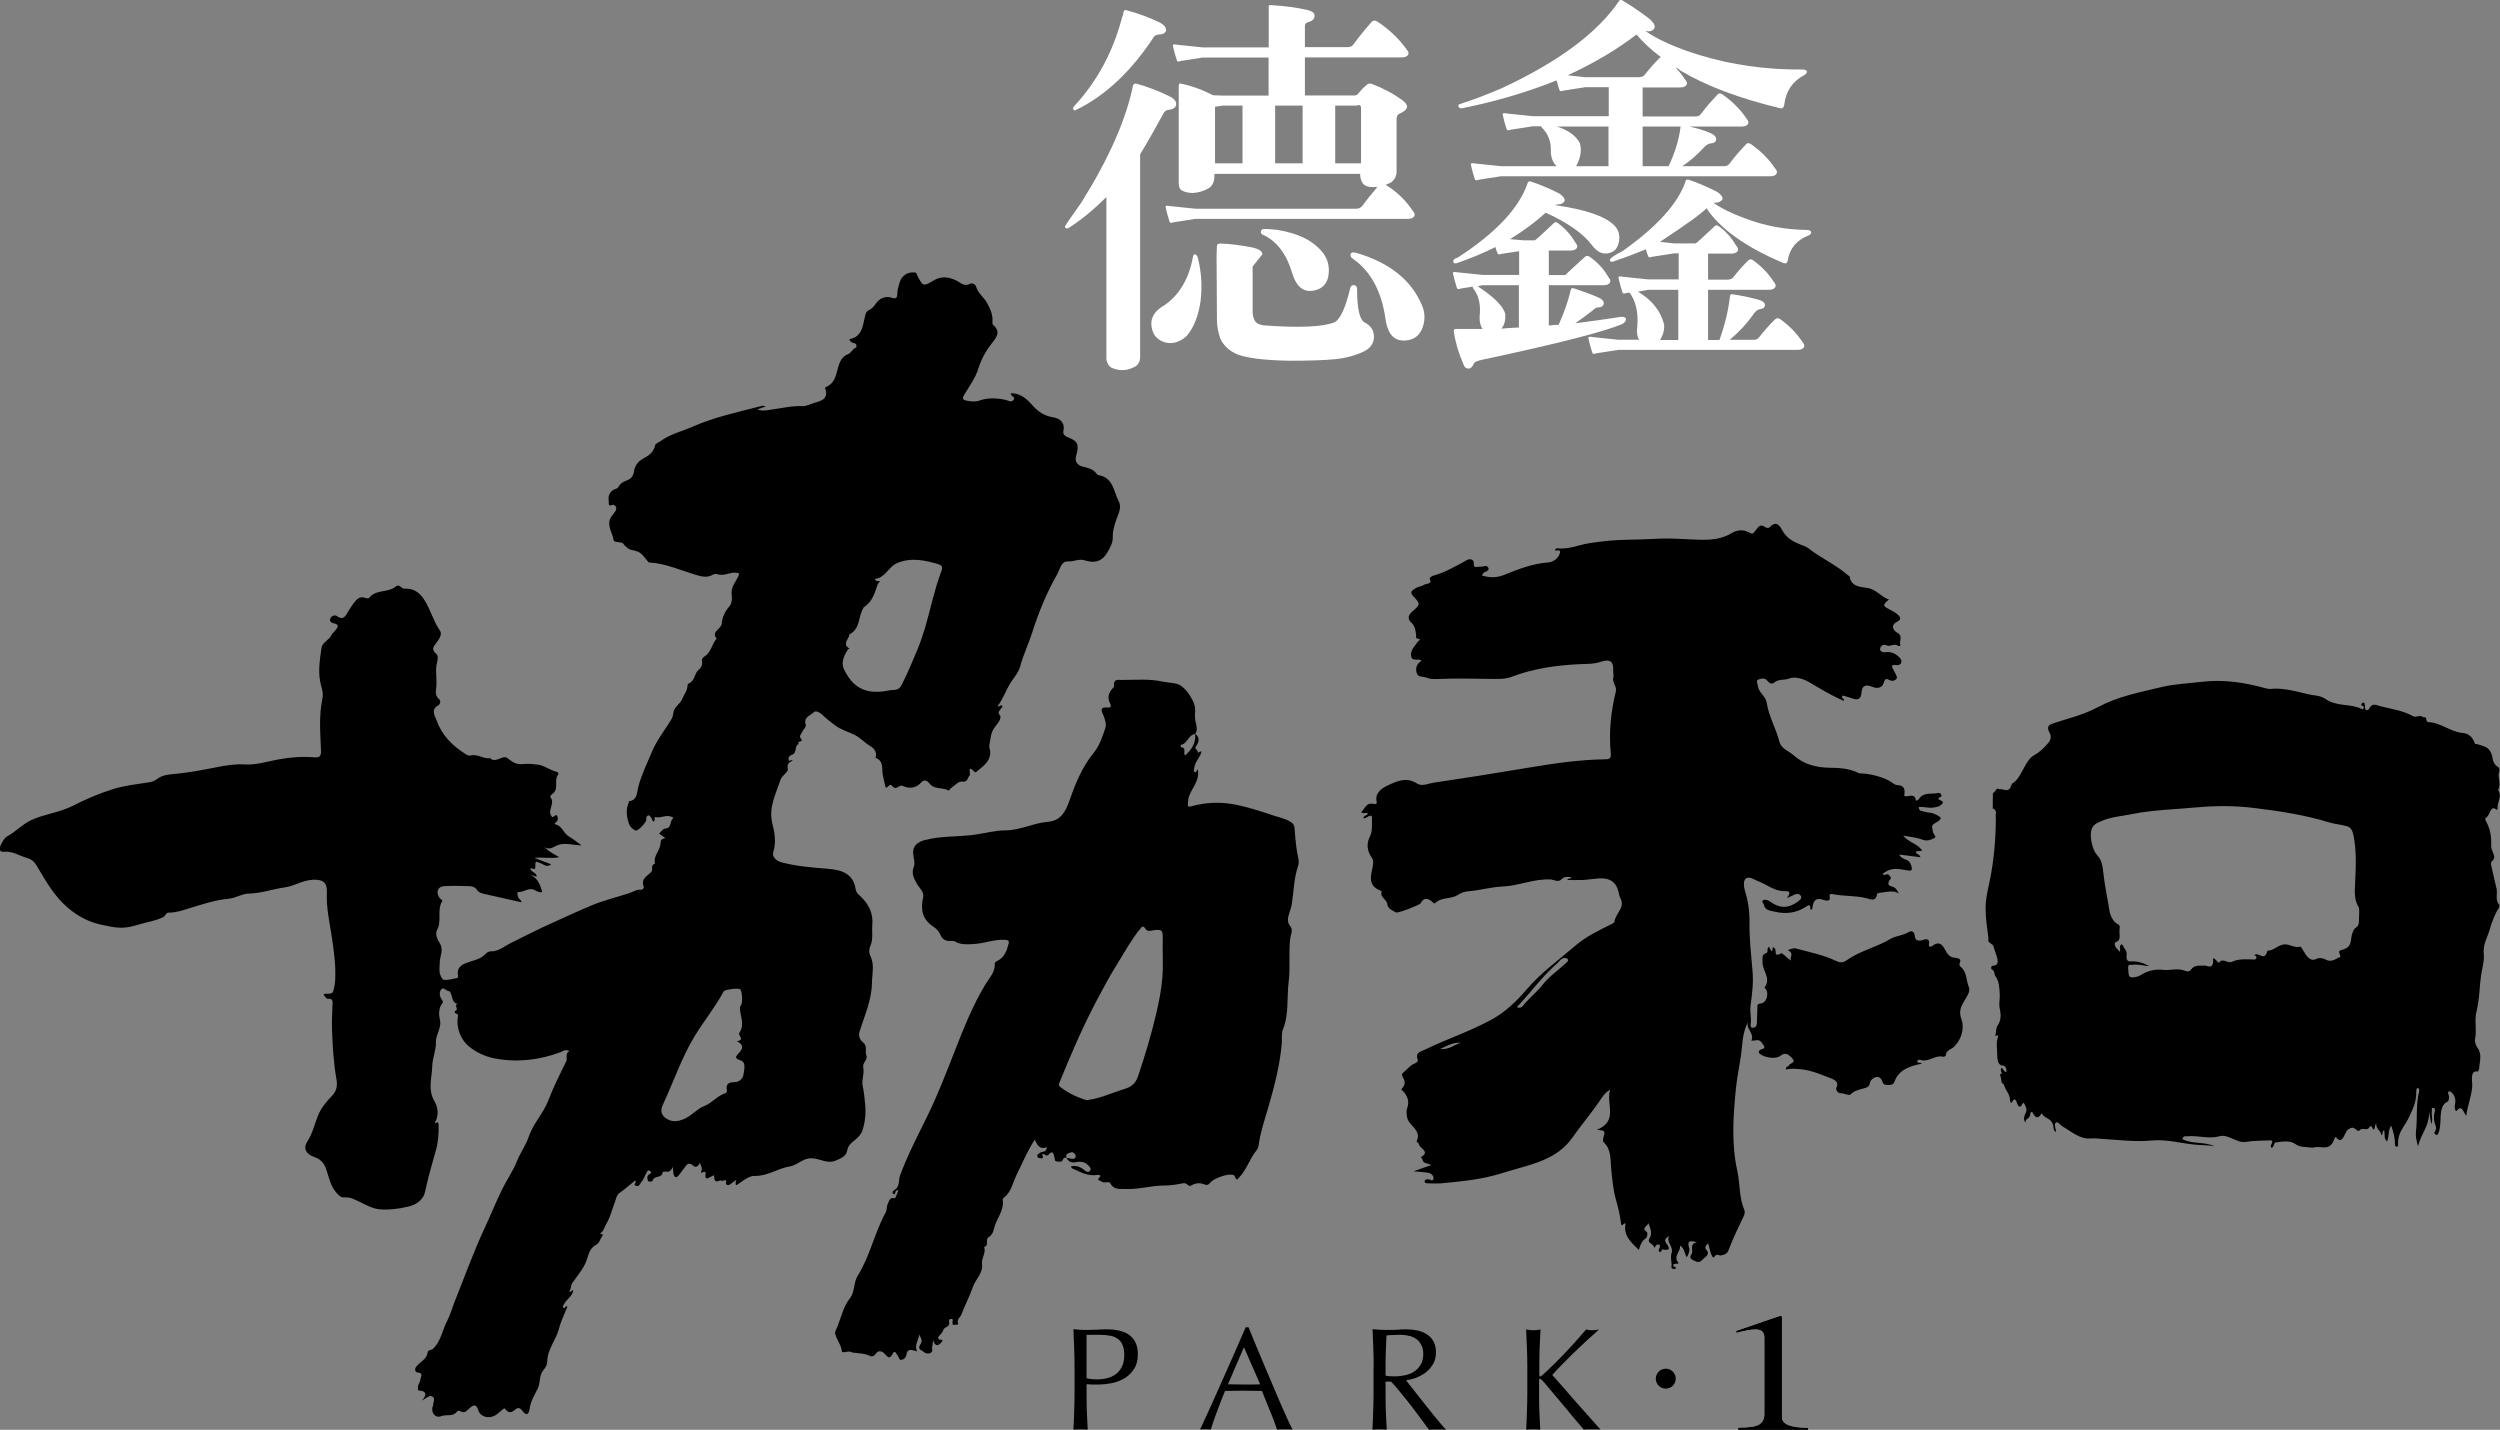
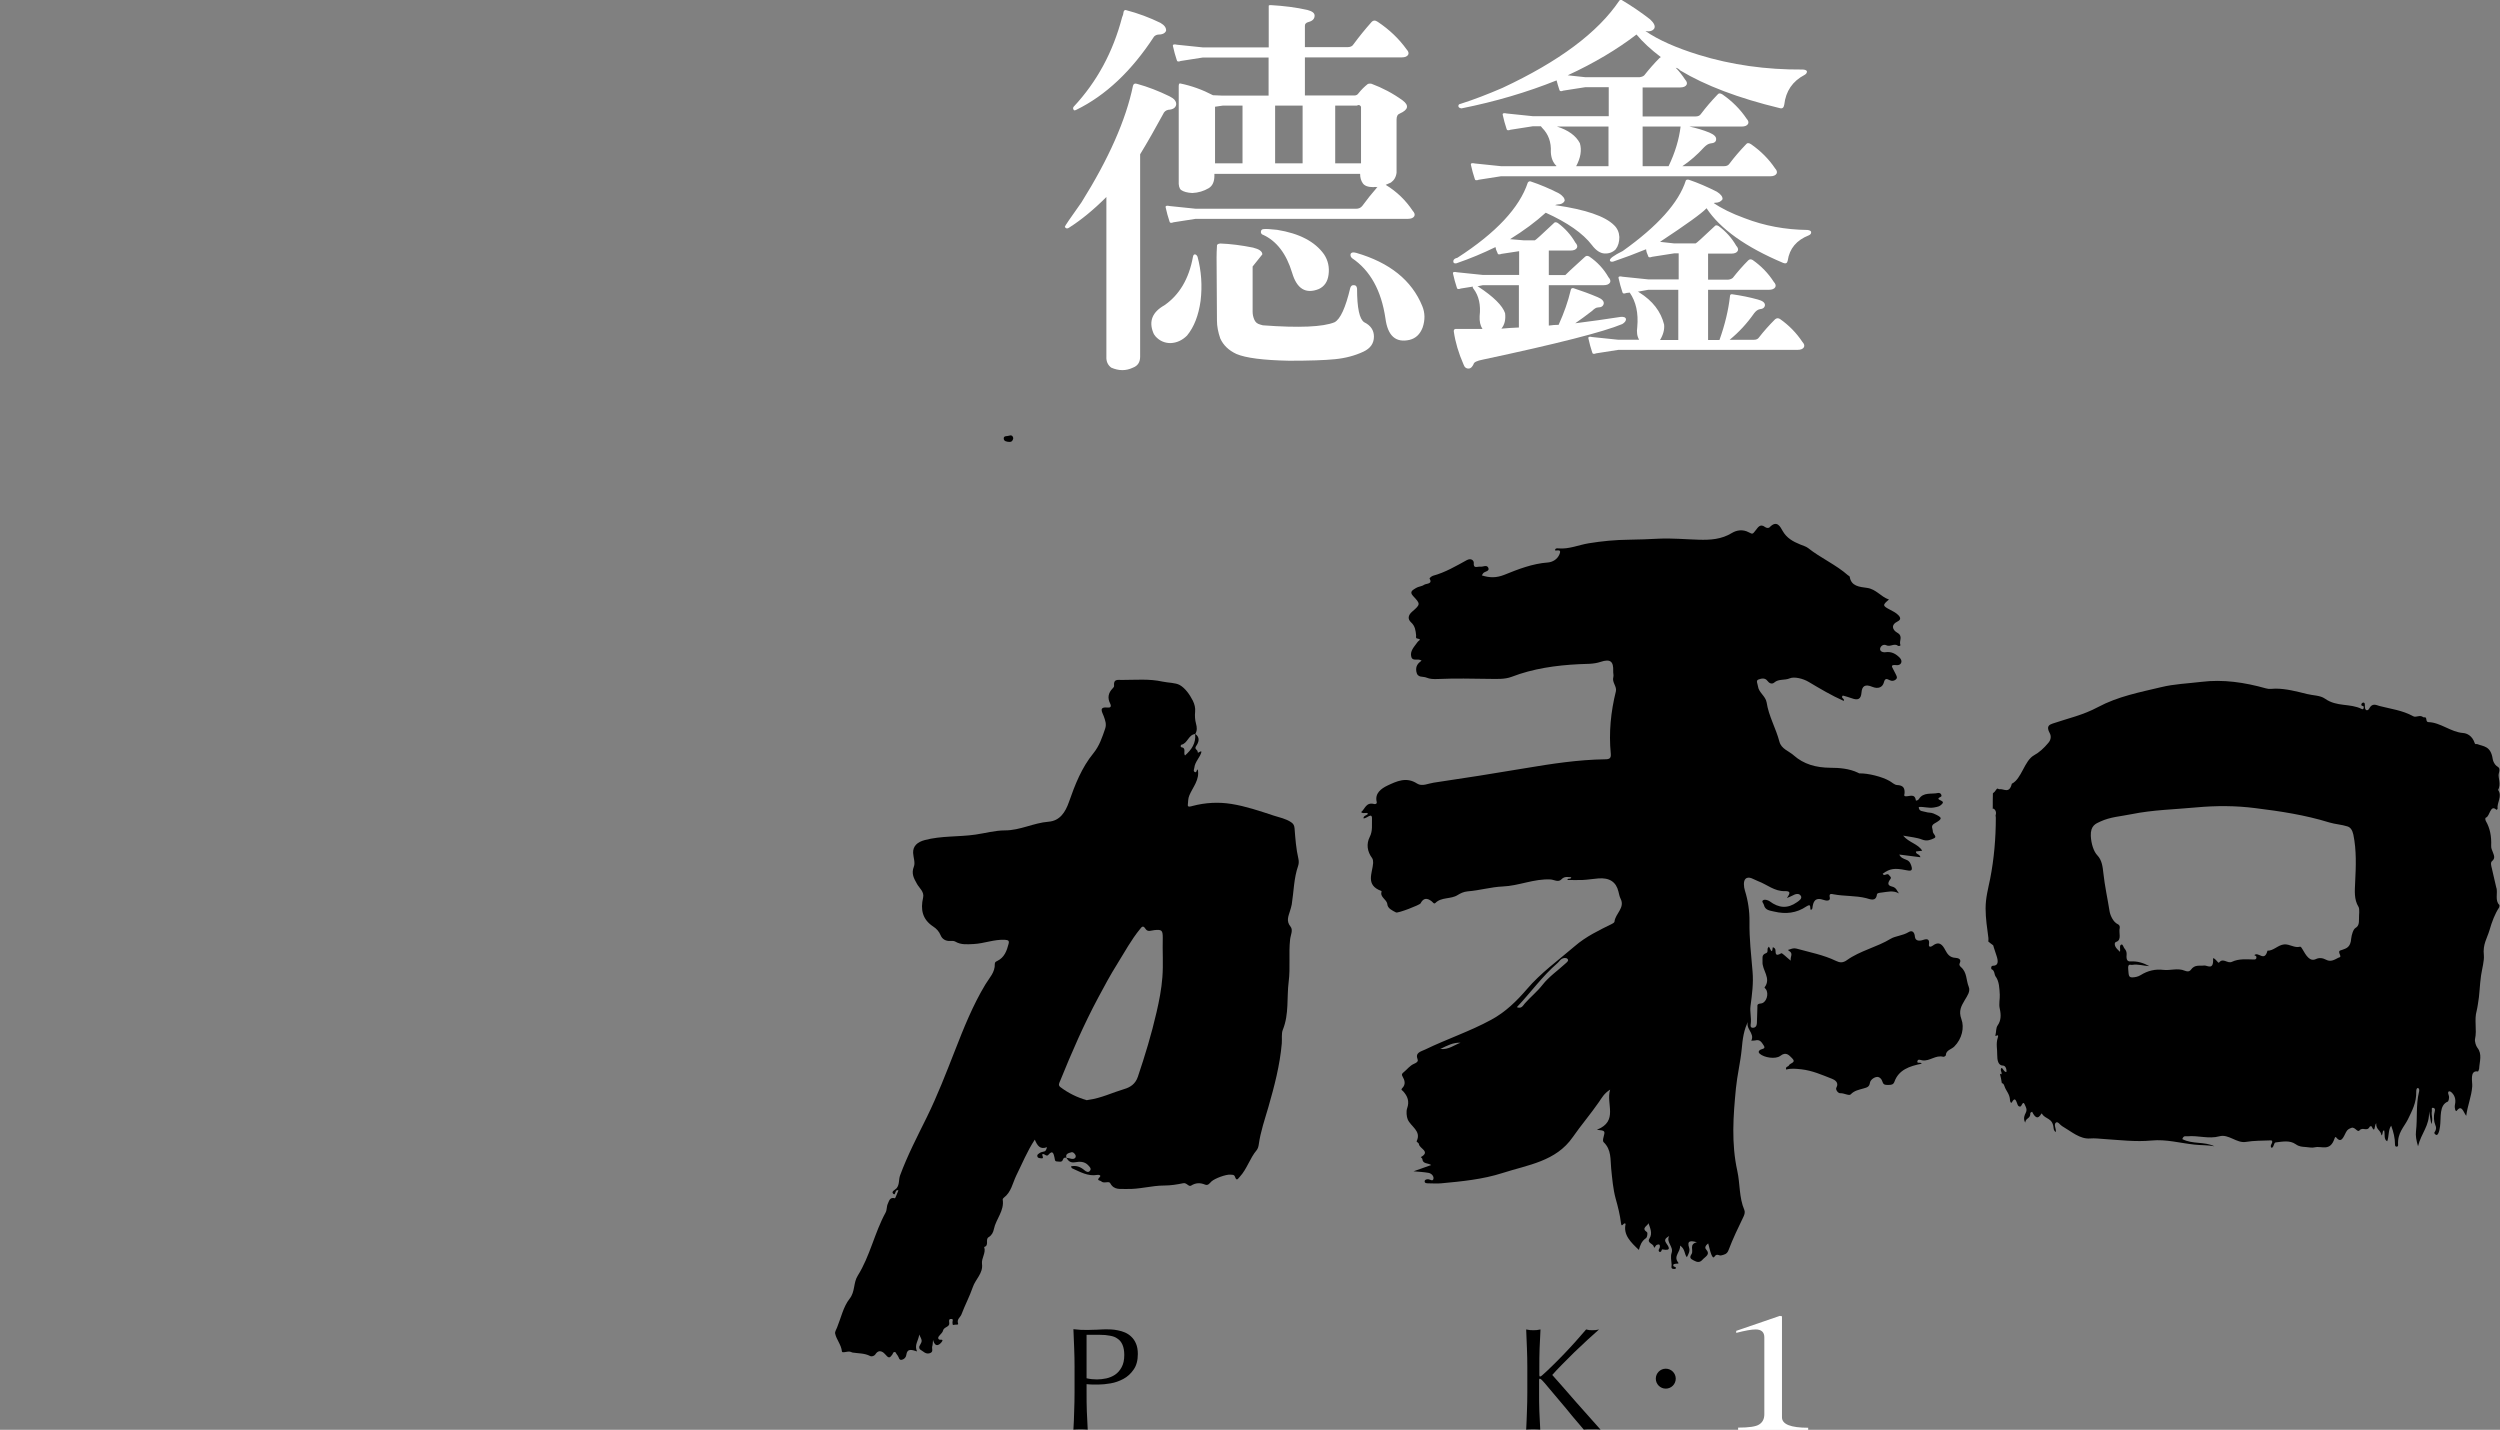
<svg xmlns="http://www.w3.org/2000/svg" id="_分離模式" viewBox="0 0 195.57 111.85">
  <rect x="0" y="0" width="195.57" height="111.85" fill="#808080" stroke="none" />
  <defs>
    <style>.cls-1{fill:#fff;}.cls-1,.cls-2{fill-rule:evenodd;}</style>
  </defs>
  <path class="cls-2" d="m84.06,106.95v1.96c0,.5-.01,1-.03,1.49-.01.49-.03.97-.06,1.44.18-.02.36-.02.56-.02s.38,0,.56.02c-.02-.47-.05-.95-.07-1.44-.02-.49-.02-.98-.02-1.49v-.63c.15.01.3.03.45.03h.48c.27,0,.59-.03.94-.09.36-.06.69-.18,1.01-.35.32-.17.59-.42.8-.73.22-.31.33-.72.33-1.22,0-.32-.05-.59-.14-.8-.09-.22-.21-.4-.37-.55-.14-.14-.31-.25-.49-.33-.18-.08-.37-.13-.56-.17-.18-.04-.36-.06-.53-.07-.17,0-.31-.01-.42-.01-.08,0-.19,0-.31.01-.12,0-.25.02-.39.02-.13,0-.26,0-.39.01-.13,0-.24.01-.33.01-.18,0-.37,0-.56-.01-.18-.01-.37-.03-.55-.05.02.5.04,1,.06,1.49.02.48.03.97.03,1.47Zm.94.86v-3.39h1.03c.3,0,.56.02.8.07.24.04.43.11.59.23.17.11.3.27.39.48.09.21.14.47.14.8,0,.39-.07.71-.21.96-.13.24-.3.44-.51.58-.21.14-.43.23-.69.29-.25.05-.49.08-.73.08-.28,0-.55-.03-.81-.09Z" />
-   <path class="cls-2" d="m101.12,111.84c-.11-.02-.21-.02-.31-.02h-.61c-.09,0-.19,0-.3.02-.05-.17-.13-.38-.22-.63-.09-.25-.19-.51-.31-.78-.11-.27-.22-.55-.33-.82-.11-.28-.22-.55-.32-.8-.24,0-.49-.01-.74-.01-.25,0-.5-.01-.75-.01-.24,0-.47,0-.7.01-.23,0-.46,0-.7.01-.24.59-.46,1.16-.66,1.7-.2.53-.35.97-.45,1.32-.13-.02-.27-.02-.42-.02s-.29,0-.42.02c.62-1.33,1.22-2.66,1.8-3.98.59-1.32,1.18-2.66,1.77-4.02h.22c.18.44.38.92.59,1.44.21.51.43,1.03.65,1.55.22.53.44,1.05.66,1.56.22.52.43,1,.62,1.45.2.44.37.84.53,1.19.16.35.29.62.39.8Zm-5.06-3.55c.2,0,.4,0,.62.01.21,0,.42.01.62.01h.64c.21,0,.43-.02.64-.02l-1.27-2.9-1.25,2.9Z" />
-   <path class="cls-2" d="m108.39,107.6v-.65c0-.41,0-.82.02-1.23.02-.41.03-.83.05-1.25.12-.02.27-.03.45-.03.17-.02.4-.02.66-.02.2,0,.4.02.61.07.21.04.4.11.57.23.18.11.32.27.42.47.11.19.17.43.17.73,0,.34-.07.63-.22.86-.14.22-.31.4-.53.54-.21.13-.45.22-.71.27-.25.05-.49.08-.73.08-.15,0-.29,0-.42-.01-.12,0-.24-.02-.34-.05Zm-.94-.65v1.96c0,.5-.01,1-.03,1.49-.01.49-.03.97-.06,1.44.18-.02.36-.02.56-.02s.38,0,.56.02c-.02-.47-.05-.95-.07-1.44-.02-.49-.02-.98-.02-1.49v-.83h.43c.24.25.51.56.8.93.3.36.59.72.87,1.09.28.37.54.71.77,1.03.24.32.41.56.53.72.11-.02.22-.02.33-.02h.67c.11,0,.23,0,.34.02-.11-.11-.25-.26-.42-.47-.18-.21-.36-.43-.56-.67-.2-.25-.4-.51-.62-.78-.21-.27-.42-.53-.62-.78-.2-.25-.38-.48-.54-.69-.16-.21-.29-.37-.38-.48.22-.03.46-.09.73-.18.27-.1.53-.23.77-.4.24-.18.43-.39.59-.65.17-.27.25-.58.25-.95,0-.34-.06-.63-.19-.86-.12-.23-.29-.41-.51-.55-.21-.14-.46-.25-.75-.31-.29-.06-.59-.09-.91-.09-.22,0-.44.01-.65.03-.21.02-.43.02-.65.02s-.44,0-.65-.01c-.21-.01-.43-.03-.65-.05.02.5.04,1,.06,1.49.02.48.03.97.03,1.47Z" />
  <path class="cls-2" d="m119.37,111.84c.18-.02.36-.02.56-.02s.38,0,.56.02c-.02-.47-.05-.95-.07-1.44-.02-.49-.02-.98-.02-1.49v-.99s.02-.07.06-.07c.03,0,.08.03.14.09.12.12.31.33.56.64.26.3.54.64.86,1.02.32.37.64.76.97,1.17.34.4.64.76.91,1.07.11-.02.21-.02.31-.02h.66c.11,0,.23,0,.34.02-.65-.72-1.29-1.44-1.92-2.16-.62-.72-1.25-1.43-1.86-2.12.21-.24.46-.51.77-.82.31-.32.64-.64.97-.97.34-.33.68-.65,1.02-.96.34-.31.64-.58.9-.81-.09.02-.18.03-.27.05-.09,0-.18.01-.27.01-.08,0-.15,0-.23-.01-.08-.01-.16-.03-.24-.05-.27.3-.54.62-.83.95-.29.32-.58.64-.88.95-.3.31-.59.61-.89.9-.29.29-.57.55-.83.78-.08.07-.13.1-.16.1-.05,0-.07-.03-.07-.09v-.63c0-.5,0-.99.02-1.47.02-.49.05-.98.07-1.49-.1.02-.19.03-.29.05-.09,0-.18.01-.27.01s-.18,0-.27-.01c-.09-.01-.19-.03-.29-.05.02.5.04,1,.06,1.49.02.48.03.97.03,1.47v1.96c0,.5-.01,1-.03,1.49-.02.49-.03.97-.06,1.44Z" />
  <path class="cls-1" d="m135.97,111.68c.85,0,1.4-.08,1.65-.25.27-.17.4-.44.4-.8v-6.01c0-.41-.23-.62-.68-.62-.32,0-.83.09-1.52.27v-.16l3.41-1.17.17.03v7.9c0,.55.68.82,2.05.82v.17h-5.48v-.17Z" />
-   <path class="cls-2" d="m135.97,111.68c.85,0,1.4-.08,1.65-.25.27-.17.4-.44.4-.8v-6.01c0-.41-.23-.62-.68-.62-.32,0-.83.09-1.52.27v-.16l3.41-1.17.17.03v7.9c0,.55.68.82,2.05.82v.17h-5.48v-.17Z" />
  <path d="m129.53,107.85c0-.43.35-.78.78-.78s.78.35.78.78-.35.78-.78.78-.78-.35-.78-.78Z" />
  <path class="cls-1" d="m105.76,20.19c1.43.96,2.3,2.54,2.62,4.72.18,1.36.8,1.92,1.88,1.68.49-.12.83-.44,1.03-.97.2-.59.19-1.15-.03-1.68-.82-2.01-2.55-3.4-5.17-4.16-.08-.02-.13-.03-.15-.03-.14-.02-.24.02-.29.12-.02.14.02.25.12.32Zm-6.97-1.83c1.08.49,1.84,1.49,2.29,2.98.37,1.26,1.07,1.68,2.09,1.27.43-.2.69-.57.76-1.12.08-.59-.04-1.12-.35-1.59-.71-1-1.93-1.64-3.67-1.92-.55-.06-.89-.08-1.03-.06-.14,0-.22.06-.24.18-.02.12.03.21.15.27Zm-3.62,1.8l.03,4.93c0,.43.09.9.26,1.39.24.53.66.93,1.26,1.21.72.31,2.1.49,4.12.53,1.61,0,2.8-.04,3.59-.12.82-.08,1.57-.28,2.23-.59.55-.26.82-.65.82-1.18,0-.49-.25-.87-.76-1.12-.37-.24-.56-1.11-.56-2.63-.02-.18-.1-.27-.24-.27-.14-.02-.24.05-.29.21-.37,1.56-.78,2.45-1.23,2.69-.9.37-2.77.45-5.61.24-.08-.02-.15-.04-.21-.06-.24-.06-.39-.2-.47-.41-.08-.2-.12-.39-.12-.59v-3.54c.24-.3.49-.61.76-.95,0-.24-.25-.41-.73-.53-.9-.18-1.75-.29-2.56-.32-.2.02-.28.09-.26.21-.02.32-.03.62-.03.92Zm-1.85-.06c-.31,1.71-1.06,2.97-2.23,3.78-.94.53-1.23,1.24-.88,2.13.02.08.08.18.18.3.31.35.71.53,1.18.53.49-.02.92-.22,1.29-.59.55-.67.9-1.57,1.06-2.72.14-1.18.06-2.33-.24-3.45-.06-.12-.13-.18-.21-.18s-.13.07-.15.21Zm1.73-7.32v-4.43l.62-.09h1.53v4.52h-2.15Zm4.7,0v-4.52h2.15v4.52h-2.15Zm4.7,0v-4.52h1.7c.14-.08.24-.05.32.09v4.43h-2.03Zm3.32,1.83c-.43.49-.83.99-1.21,1.51-.12.14-.27.21-.47.21h-12.55l-2.03-.21c-.25-.06-.36-.02-.32.12.08.37.18.73.29,1.06.02.14.13.17.32.09l1.73-.27h16.61c.25,0,.42-.07.5-.21.06-.12.02-.26-.12-.41-.55-.83-1.25-1.51-2.12-2.04.14-.06.27-.12.41-.18.25-.18.4-.43.44-.77v-4.16c0-.26.09-.41.26-.47.67-.3.73-.64.21-1.03-.76-.55-1.58-.98-2.44-1.3-.14-.02-.24,0-.29.03-.25.2-.49.43-.71.71-.08.12-.19.18-.32.18h-3.88v-2.98h7.58c.25,0,.42-.07.5-.21.06-.12.02-.26-.12-.41-.61-.85-1.36-1.56-2.26-2.16-.2-.14-.36-.13-.5.03-.49.55-.96,1.13-1.41,1.74-.08.14-.24.21-.47.21h-3.32v-1.62c-.02-.18.08-.3.29-.35.31-.08.47-.25.47-.5,0-.2-.19-.34-.56-.44-.88-.2-1.84-.32-2.88-.38-.12,0-.17.03-.15.09v3.22h-5.14l-2.03-.21c-.25-.06-.36-.02-.32.12.08.37.18.73.29,1.06.02.14.13.17.32.09l1.73-.27h5.14v2.98h-3.62l-.73-.03c-.82-.43-1.68-.74-2.56-.92-.08-.02-.12.05-.12.21v7.41c-.02.35.04.59.18.71.2.14.49.22.88.24.47-.02.9-.15,1.29-.38.29-.18.44-.5.44-.97v-.15h11.4c0,.3.07.54.21.74.14.2.41.3.82.3.08-.02.18-.02.29,0Zm-21.22.8v12.49c-.02.37.11.66.38.86.59.26,1.16.26,1.7,0,.37-.14.56-.42.56-.86v-15.83c.61-1,1.2-2.05,1.79-3.13.08-.2.22-.31.41-.35.37-.02.58-.16.62-.41.02-.26-.16-.47-.53-.65-.84-.41-1.69-.74-2.53-.97-.18-.06-.28,0-.32.15-.55,2.66-1.89,5.7-4.03,9.12-.88,1.24-1.31,1.87-1.29,1.89-.02,0-.01.03.03.09.08.08.18.08.29,0,.96-.61,1.93-1.41,2.91-2.39Zm1.23-14.06c-.71,2.72-1.97,5.05-3.79,7-.06.08-.06.16,0,.24.02.06.09.06.21,0,2.29-1.12,4.32-3.03,6.08-5.73.08-.08.18-.13.29-.15.35,0,.57-.1.65-.3.02-.24-.13-.44-.44-.62-.84-.41-1.74-.75-2.7-1-.08-.02-.14.02-.18.12-.02.18-.06.32-.12.44Z" />
  <path class="cls-1" d="m129.86,26.6c.25-.41.36-.82.32-1.21-.25-1.02-.9-1.86-1.94-2.51-.02-.02-.06-.04-.12-.06l.82-.15h2.35v3.93h-1.44Zm4.64,0h-.88v-3.93h4.76c.25,0,.42-.07.5-.21.06-.12.02-.26-.12-.41-.43-.67-.98-1.24-1.65-1.71-.14-.08-.25-.07-.35.03-.43.43-.83.89-1.2,1.36-.08.08-.21.13-.38.15h-1.56v-2.04h1.82c.25,0,.42-.07.5-.21.06-.12.02-.26-.12-.41-.35-.61-.81-1.12-1.38-1.54-.14-.08-.25-.07-.32.03-.94.89-1.43,1.33-1.47,1.33h-1.7l-1.09-.12c2.06-1.36,3.27-2.23,3.64-2.63,1.06,1.61,3.06,3.04,6,4.28.2.08.31.02.35-.18.14-.95.69-1.6,1.65-1.98.14-.06.2-.15.18-.27-.02-.08-.12-.13-.29-.15-1.72-.02-3.36-.32-4.91-.92-1.02-.37-1.82-.77-2.41-1.18.02-.02.06-.03.12-.03.25,0,.44-.09.56-.27.02-.2-.13-.39-.44-.59-.73-.37-1.46-.69-2.2-.94-.12-.02-.2,0-.23.06-.55,1.73-2.2,3.57-4.94,5.52-.71.35-1.04.6-1,.74.02.08.1.11.24.09.88-.3,1.74-.62,2.59-.97.02.18.07.34.15.5.02.14.13.17.32.09l1.73-.27h.35v2.04h-2.35l-2.03-.21c-.25-.06-.36-.02-.32.12.08.37.18.73.29,1.06.02.14.13.17.32.09l.26-.03c.49.71.69,1.6.59,2.69-.06.41-.01.75.15,1h-1.62l-2.03-.21c-.25-.06-.36-.02-.32.12.08.37.18.73.29,1.06.02.14.13.17.32.09l1.73-.27h14.02c.25,0,.42-.07.5-.21.06-.12.02-.26-.12-.41-.47-.71-1.06-1.31-1.76-1.8-.14-.08-.26-.07-.38.03-.47.47-.89.94-1.26,1.42-.08.12-.21.18-.38.18h-1.91c.72-.59,1.36-1.28,1.91-2.07.14-.18.28-.29.44-.32.25-.02.39-.13.41-.32,0-.2-.19-.34-.56-.44-.65-.18-1.31-.31-2-.41-.12-.02-.18.04-.18.18-.12,1.06-.39,2.2-.82,3.4Zm-17.05-.89c.25-.3.35-.7.29-1.21-.2-.59-.89-1.28-2.09-2.07-.02-.02-.05-.03-.09-.03l.44-.09h2.82v3.31c-.49.02-.95.05-1.38.09Zm4.5-.3c-.25,0-.52.02-.79.06v-3.16h4.29c.25,0,.42-.07.5-.21.06-.12.02-.26-.12-.41-.37-.65-.87-1.19-1.5-1.62-.14-.08-.25-.07-.35.03-1,.91-1.51,1.38-1.53,1.42h-1.29v-1.92h1.7c.25,0,.42-.07.5-.21.06-.12.02-.26-.12-.41-.35-.61-.81-1.12-1.38-1.54-.14-.08-.25-.07-.32.03-.94.89-1.43,1.33-1.47,1.33h-.88l-1.06-.09c1.08-.67,2.01-1.36,2.79-2.07,1.7.77,2.91,1.61,3.62,2.54.31.41.64.63.97.65.35.02.65-.09.88-.32.2-.26.29-.58.29-.97-.02-.37-.16-.68-.41-.92-.71-.71-2.24-1.23-4.61-1.57.02-.02.09-.04.21-.06.25,0,.43-.09.53-.27.02-.2-.13-.39-.44-.59-.73-.37-1.47-.69-2.23-.94-.08-.02-.15.01-.21.09-.65,1.97-2.48,3.93-5.5,5.88-.25.06-.36.18-.32.35.02.08.1.11.23.09,1.08-.37,2.1-.8,3.06-1.27.02.14.07.29.15.44.02.14.13.17.32.09l1.38-.21v1.86h-2.82l-2.03-.21c-.25-.06-.36-.02-.32.12.08.37.18.73.29,1.06.02.14.13.17.32.09l.94-.15c-.02.06,0,.12.06.18.41.55.57,1.26.47,2.13-.02.41.05.74.21.97v.03h-1.97c-.2-.02-.28.05-.26.21.12.83.37,1.68.76,2.57.08.24.23.34.44.32.14-.02.25-.14.35-.35.02-.14.26-.26.73-.35,5.82-1.24,9.45-2.17,10.9-2.78.2-.12.29-.25.29-.38-.02-.14-.16-.2-.41-.18-1.14.18-2.32.34-3.56.5.43-.3.87-.62,1.32-.97.18-.18.33-.27.47-.27.25,0,.4-.1.44-.3.02-.2-.14-.36-.47-.5-.61-.26-1.24-.49-1.91-.71-.12-.02-.19.04-.21.18-.2.85-.51,1.74-.94,2.69Zm7.88-20.88c-.43.43-.83.89-1.2,1.36-.08.08-.21.13-.38.15h-4.23l-1.38-.15c2.08-.96,3.87-2.03,5.38-3.19.49.59,1.13,1.18,1.91,1.77-.02,0-.05.02-.09.06Zm-6.53,8.47c.35-.65.45-1.25.29-1.8-.31-.59-.91-1.02-1.79-1.3h4.03v3.1h-2.53Zm5.2,0v-3.1h2.97c-.12,1-.43,2.04-.94,3.1h-2.03Zm-6.76,0h-4.32l-2.03-.21c-.25-.06-.36-.02-.32.12.08.37.18.73.29,1.06.02.14.13.17.32.09l1.73-.27h21.07c.25,0,.42-.07.5-.21.06-.12.02-.26-.12-.41-.49-.73-1.12-1.36-1.88-1.89-.18-.12-.31-.11-.41.03-.47.49-.9.99-1.29,1.51-.08.12-.22.18-.41.18h-3.26c.61-.41,1.18-.91,1.7-1.48.18-.18.34-.28.5-.3.29-.02.44-.13.44-.32.02-.2-.16-.37-.53-.53-.49-.2-1.01-.35-1.56-.47h4.09c.25,0,.42-.07.5-.21.06-.12.02-.26-.12-.41-.49-.73-1.12-1.36-1.88-1.89-.18-.12-.31-.11-.41.03-.47.49-.9.99-1.29,1.51-.08.12-.22.18-.41.18h-4.14v-2.27h2.94c.25,0,.42-.07.5-.21.06-.12.02-.26-.12-.41-.2-.31-.44-.62-.73-.92.12.02.24.09.35.21,1.96,1.18,4.56,2.17,7.79,2.95.2.06.31-.03.35-.27.12-1.06.65-1.84,1.59-2.33.14-.08.2-.18.18-.3-.06-.08-.18-.12-.35-.12-2.84.02-5.55-.36-8.11-1.15-1.78-.55-3.17-1.17-4.17-1.86.31.06.54,0,.68-.18.12-.2,0-.44-.32-.74-.71-.55-1.43-1.04-2.17-1.48-.08-.08-.16-.07-.24.03-1.67,2.48-4.71,4.75-9.14,6.82-1.14.49-2.22.91-3.26,1.24-.14.02-.2.09-.18.21.02.08.1.13.24.15,2.65-.53,5.12-1.26,7.44-2.19.06.24.13.47.21.71.02.14.13.17.32.09l1.73-.27h1.82v2.27h-5.94l-2.03-.21c-.25-.06-.36-.02-.32.12.08.37.18.73.29,1.06.02.14.13.17.32.09l1.73-.27h.65s.03.06.09.12c.49.49.72,1.12.68,1.89.02.47.17.84.44,1.09Z" />
  <path d="m184.26,72.6c-.16.08-.3.52-.33.82-.05.71-.4.77-.72.89-.16.06-.31.03-.16.38.09.21-.03.19-.12.23-.31.16-.6.35-.96.16-.25-.13-.52-.19-.81-.05-.47.22-.77-.3-1.04-.77-.07-.11-.12-.22-.2-.2-.42.12-.8-.22-1.24-.18-.47.04-.84.51-1.3.49-.24.92-.71.04-1.03.35.05.03.15.06.16.12.03.19-.08.22-.17.22-.59-.01-1.19-.08-1.74.18-.36.17-.68-.35-1.01.06-.07.09-.26-.34-.47-.34.08,1-.47.54-.69.57-.36.05-.73-.1-1.04.33-.14.19-.34.13-.47.08-.57-.24-1.13,0-1.7-.07-.59-.07-1.19.05-1.76.41-.21.13-.43.17-.66.18-.31,0-.27-.23-.31-.59-.06-.56.18-.36.31-.39.45-.08.89.08,1.34.1-.47-.26-.95-.4-1.45-.37-.25.02-.37-.1-.33-.52.02-.2-.05-.36-.15-.47-.1-.1-.13-.37-.26-.33-.18.06-.06.35-.11.57-.13-.13-.24-.22-.33-.36-.09-.14-.13-.37.04-.42.45-.15.18-.72.27-1.07.03-.13-.02-.26-.16-.32-.32-.14-.57-.64-.63-.99-.16-1.01-.38-1.99-.49-3.02-.05-.44-.1-.99-.47-1.37-.28-.29-.48-.89-.51-1.52-.03-.82.4-.96.74-1.12.79-.37,1.63-.41,2.45-.58,1.68-.34,3.38-.37,5.07-.53,1.54-.14,3.08-.14,4.62.06,1.94.24,3.87.53,5.78,1.12.47.14.95.16,1.42.31.25.08.38.3.46.65.25,1.22.2,2.47.14,3.7-.03.7-.1,1.35.26,1.94.11.18.03.62.04.94,0,.34-.02.57-.29.72Zm11.03-3.12c-.13-.51-.23-1.04-.36-1.56-.05-.21-.12-.44.02-.56.28-.23.14-.46.05-.72-.06-.15-.13-.28-.12-.49.03-.71-.09-1.36-.41-1.91-.06-.1-.07-.26,0-.28.31-.09.34-1.07.82-.61.01.01.1-.06.09-.08-.06-.5.39-.97.04-1.48.26-.43-.02-1,.05-1.25.14-.51,0-.48-.19-.64-.12-.1-.25-.32-.28-.52-.15-1.04-.73-.98-1.21-1.17-.07-.03-.15.06-.2-.08-.19-.58-.61-.77-.92-.79-.94-.07-1.77-.83-2.7-.85-.08,0-.15-.06-.16-.2-.03-.28-.17-.13-.25-.19-.27-.21-.55.06-.78-.07-.85-.47-1.75-.57-2.63-.8-.26-.07-.57-.27-.82.21-.08.16-.31.21-.33-.14-.01-.17.03-.33-.12-.34-.05,0-.14.06-.15.12-.06.24.25.03.17.33-.03.09-.1.08-.15.05-.93-.46-1.94-.14-2.88-.81-.37-.26-.93-.24-1.4-.36-.81-.2-1.63-.42-2.46-.42-.24,0-.49.06-.75-.02-1.67-.47-3.35-.72-5.05-.51-1.06.13-2.11.16-3.17.42-1.66.4-3.34.71-4.93,1.56-1.15.62-2.35.88-3.53,1.28-.25.09-.54.2-.23.76.12.22.1.51-.11.75-.35.42-.71.75-1.13.98-.75.42-.96,1.84-1.73,2.22-.2.83-.64.36-.98.43-.07.01-.13-.13-.23.02-.08.13-.17.23-.27.3,0,0,0,.01,0,.02,0,.34-.02.69-.01,1.03,0,.06,0,.11,0,.17.01,0,.03-.02.04-.02.04-.01.11.06.15.12.08.12.08.28.03.4.01.06.02.12.02.19,0,1.6-.14,3.22-.44,4.76-.16.79-.36,1.5-.36,2.34,0,.78.12,1.54.22,2.31.01.1,0,.19-.01.27.1.09.22.18.37.29.03.02.04.11.06.17.07.2.13.41.2.61.17.48.17.83-.27.83-.17,0-.15.26-.09.28.22.07.22.44.28.52.32.41.32.99.35,1.46.02.33-.09.73,0,1.1.11.49.1.94-.17,1.31-.14.2-.1.51-.17.76-.06.21.32-.22.18.21-.15.45-.03.9-.04,1.34,0,.38.06.83.46.83.15,0,.29.21.26.5-.19.02-.26-.3-.39-.32-.14.22.07.31,0,.5-.04,0-.08-.02-.12-.04.07.24.11.48.15.73.09.02.15.06.21.25.12.37.41.59.43,1.08,0,.11.08.28.14.18.27-.49.34-.1.46.19.07.16.23.17.28.07.1-.17.16-.35.28-.08.07.18.22.36.06.66-.07.13-.21.42-.03.74.04-.4.42-.27.4-.75,0-.03.14-.11.14-.1.21.42.44.66.73.14,0,0,.03,0,.04.01.26.46.84.3.91,1.13.01.13.07.25.17.31.06-.25-.19-.58.01-.74.16-.12.32.18.48.27.72.42,1.4,1.04,2.21.97.35-.03.69.02,1.03.04,1.26.08,2.52.24,3.77.12,1.13-.11,2.22.2,3.34.32.52.06,1.05.03,1.57.13-.82-.39-1.69-.14-2.51-.56.1-.3.26-.21.4-.22.84-.08,1.67.23,2.5,0,.72-.2,1.35.56,2.07.44.64-.11,1.3-.09,1.95-.12.04,0,.08.02.1.03.08.23-.21.33-.05.55.2.01.17-.4.33-.42.53-.06,1.1-.19,1.57.14.28.2.52.2.79.22.24.02.49.08.72.02.53-.12,1.18.36,1.53-.69.03-.08.06-.16.13-.08.4.5.57-.04.77-.42.12-.22.24-.26.42-.33.28-.1.47.39.63.2.26-.3.59.13.8-.29.02-.04.14-.05.15-.02.29.62.2-.12.36-.25-.03.52.36.53.41.95.14-.07.04-.39.21-.39.08.29-.05.71.24.85.15-.4.07-.91.31-1.22.18.49.3.96.3,1.49,0,.11.05.15.12.15.06,0,.13-.02.12-.14-.06-.95.47-1.39.77-2,.32-.67.67-1.28.65-2.17,0-.17.04-.29.14-.27.13.03.1.23.07.33-.24.99-.11,2.04-.23,3.05-.04.35.02.69.16,1.17.25-1.04.91-1.59.86-2.73.06.31.11.62.18,1,.16-.39-.02-.7.04-1,.02-.11-.06-.3.09-.28.12.01.2.1.13.33-.1.35-.06.74.05,1.01.09.21.07.3.01.46-.03.08-.15.15-.03.26.07.06.15.13.24-.03.09-.17.12-.35.15-.56.1-.72-.09-1.68.62-1.96.02,0,.14-.27.06-.49-.15-.39.11-.32.18-.26.25.21.41.53.31.99-.06.27.05.6.14.48.39-.51.51.1.74.4.11-.84.41-1.49.47-2.3.03-.35-.23-1.29.45-1.17.02,0,.08-.14.09-.22.03-.56.26-1.14-.14-1.64-.11-.14-.22-.5-.18-.68.16-.73-.08-1.5.13-2.22.04-.14.06-.33.09-.48.14-.75.14-1.53.25-2.27.08-.53.26-1.16.22-1.58-.1-.86.26-1.34.44-1.96.19-.66.42-1.28.76-1.79.02-.04.03-.17.01-.19-.36-.34-.11-.92-.23-1.36Z" />
-   <path d="m57.63,81.47c.4-.13.41-.13.22-.49-.06-.1-.03-.17.02-.24.36-.55.09-1.13.03-1.68-.02-.19-.05-.28.07-.43.15-.18.08-1.12-.06-1.24-.14-.11-1.22.01-1.3.17-.67,1.25-1.57,2.34-2.3,3.55-1.01,1.68-1.63,3.55-2.46,5.32-.24.51-.09.9.41,1.15.41.21.81.13,1.2-.02.61-.23,1.04-.81,1.6-1.02.65-.25,1.04-.82,1.69-1.02.09-.03.13-.14.11-.24-.1-.51.17-.62.62-.63.37,0,.66-.3.69-.64.04-.37.23-.92-.27-1.07-.52-.16-.29-.36-.11-.55.37-.38.38-.68-.15-.94Zm11.21-35.97c-.08.07-.14.11-.18.21-.23.68-.42,1.39-1.1,1.8-.02.01-.02.07-.04.1-.39.65-.22,1.6-1.07,2.01-.03.01-.01.1-.03.15-.15.33-.49.67.04.97-.04.02-.1.03-.12.06-.34.51-.59,1.06-.27,1.66.2.37.43.74.74,1.02.79.72,1.76.73,2.74.53.32-.07.72.06.95-.37.47-.9.86-1.84,1.25-2.78.24-.57.44-1.17.62-1.76.41-1.41.7-2.86,1.21-4.25.07-.2.28-.57-.13-.7-1.09-.33-2.21-.57-3.31-.08-.65.29-.89,1.15-1.71,1.22.13.28.29.08.42.22Zm-16.77,20.07c-.17-.12-.33-.23-.51-.36.16-.14.31-.39.46-.39.54-.02.36-.56.61-.78.1-.09-.08-.14-.18-.17-.4-.13-.76.15-1.17.05-.14-.04,0,.26-.14.35-.16-.04-.1-.23-.2-.3-.08-.06-.11-.23-.24-.18-.13.04-.16.16-.14.32.02.21-.67.94-.84.86-.25-.11-.45-.29-.55-.62-.16-.53-.22-1.02.01-1.54.02-.04,0-.13.01-.13.69-.07.63-.7.74-1.12.25-.96.69-1.84,1.07-2.75.37-.9.98-1.65,1.48-2.47.11-.17.17-.35.19-.56.05-.48.54-.69.71-1.12.13-.34.39-.62.4-1.01,0-.07.05-.17.1-.19.49-.18.42-.76.77-1.06.17-.15.33-.37.26-.68-.03-.13.06-.28.23-.39.5-.31.54-.96.92-1.37-.46-.58.39-.74.41-1.22.02-.43.25-.93.59-1.31.22-.25.21-.68.18-.89-.1-.72.46-1.14.59-1.67-.58-.26-1.11.26-1.7.05-.11-.04-.27-.02-.37.04-.49.29-.98.11-1.45-.03-1.13-.34-2.21-.83-3.4-.92-.07,0-.17,0-.2-.05-.61-.77-.6-.78-1.41-.97-.17-.04-.23-.17-.35-.24-.13-.08-.15-.24-.31-.29-.22-.07-.61-.03-.64-.21-.07-.49-.39-.9-.34-1.42.04-.36.31-.57.48-.84.22-.36-.14-.54-.22-.5-.38.18-.28-.14-.3-.27-.09-.5.14-.86.58-.99.08-.02.16-.1.2-.17.14-.26.36-.38.64-.48.29-.11.49-.29.55-.68.06-.39.25-.77.68-1,.43-.23.87-.5.98-1.07.03-.14.28-.22.42-.32.76-.56,1.67-.76,2.51-1.13,1.73-.77,3.6-1.15,5.42-1.63.09-.02.18-.01.29.05-.19.07-.37.13-.65.23.44.16.81.05,1.16,0,.79-.1,1.57-.3,2.38-.26.31.02.63-.18.94-.26.64-.17,1.11-.37.82-1.16,0-.02.07-.08.12-.1.68-.31.74-.96.92-1.57.11-.38.3-.81.75-.97.26-.09.34-.4.61-.51.08-.03.13-.32-.14-.36-.16-.02-.26-.12-.35-.24.01-.03.02-.08.04-.08.91-.18.99-.96,1.15-1.65.06-.28.08-.5.38-.64.19-.09.35-.27.47-.45.31-.46.79-.66,1.3-.48.27.09.4,0,.4-.26,0-.3.08-.58.16-.87.15-.6.65-.94,1.24-.85.12.02.11.12.15.2.46.9.47.91,1.31.41.58-.34,1.14-.28,1.73,0,.34.16.64.53,1.11.27.17-.09.42.05.46.21.15.54.63.84.88,1.32.25.47.47.93.4,1.49,0,.06.02.16.06.2.69.57.17,1.08-.15,1.5-.46.59-.79,1.21-1.01,1.92-.23.75-.72,1.39-1.11,2.06-.2.34-.03.39.19.44.33.07.67.11.99,0,.68-.24,1.37-.21,2.06-.06.2.04.42.24.62.01.23-.26-.31-.29-.18-.53.73,0,1.2.43,1.65.93.43.49.94.85,1.62.95.64.1.94.5.82,1.06-.05.23.05.38.31.49.84.33.93.56.68,1.48-.12.42.09.72.52.83.38.1.79.17,1.06.53.04.06.11.13.17.14,1.16.18,1.18,1.27,1.58,2.03.28.53-.07,1.07-.23,1.58-.12.39-.24.78-.23,1.18.02.52-.21.89-.46,1.31-.44.72-1.05.78-1.71.57-.49-.16-.89.11-1.36.08-.51-.03-.61.64-.84,1.04-.82,1.44-1.44,2.97-1.94,4.54-.28.88-.69,1.72-.93,2.62-.12.44-.43.82-.68,1.18-.42.61-.62,1.32-1.09,1.94.16.09.25-.15.34-.04.11.12-.06.17-.1.26-.05.14-.3.21-.06.5.18.23-.21.68-.41.94-.33.43-.31.9-.41,1.36-.02.07-.02.15,0,.22.26.89-.34,1.34-.91,1.81-.07.06-.17.17-.23.11-.66-.67-.29.15-.41.27-.18.17-.13.55-.61.47-.26-.04-.58.34-.87.53-.07.05-.11.21-.19.16-.46-.26-1.08-.04-1.47-.54-.11-.14-.37-.4-.64-.09-.35.41-.88.54-1.4.3-.14-.07-.22-.05-.34.02-.18.11-.35.22-.55-.05-.16-.23-.28.14-.49.15-.09-.3-.14-.62-.22-.93-.12-.49.12-1.15-.58-1.41.15-.46-.13-.75-.46-.95-.42-.25-.73-.63-1.21-.86-.46-.22-.99-.38-1.38-.65-.37-.26-.77-.58-1.12-.91-.18-.18-.5-.34-.64-.21-.26.27-.82.38-.66.95.08.26-.17.38-.25.57-.08.2-.31.35-.09.61.2.24-.39.1-.2.37-.37.17-.1.72-.54.85-.19.06-.3.23-.24.42.04.14.17-.09.31.04-.29.12-.46.24-.38.65.04.23-.47.52-.57.83-.36,1.12-.97,2.17-.63,3.48.17.66.3,1.44.06,2.19-.11.37.26.68.56.77,1.21.34,2.46.43,3.7.53,1.05.09,2.01.34,2.19,1.63.03.19.15.32.29.45.68.61,1.09,1.33,1.01,2.3-.05.56.09,1.12-.16,1.67-.09.21-.13.5,0,.75.35.7.14,1.43.13,2.14-.02,1.34-.58,2.55-.97,3.8-.13.43.13.73.26.83.4.31.14.7.27,1.02.15.37-.33.56-.24.97.11.46-.15.95-.04,1.45.1.46.14.94.19,1.41.07.69,0,1.38-.21,2.04-.11.33-.38.6-.66.82-.26.2-.47.4-.53.74-.09.49-.48.62-.88.8-.59.26-1.09-.04-1.62-.14-.39-.07-.7-.02-1.04.17-.31.18-.64.39-.98.44-.94.16-1.73.77-2.74.74-.37-.01-.78.29-1.12.53-.28.19-.44.37-.31-.22-.21.16-.35.26-.49.36-.14.11-.33,0-.31-.06.13-.55-.38-.06-.43-.28-.44.26-.5-.03-.5-.39-.17.08-.29.14-.42.21-.15.08-.24.06-.26-.13-.01-.17.14-.47-.27-.28-.08.04-.08-.05-.04-.14.08-.19-.02-.36-.11-.63-.14.3-.36.4-.53.23-.38-.37-.57,0-.72.2-.16.2-.3.44-.49.63-.13.12-.27.05-.31-.1-.05-.17-.05-.35-.08-.64-.13.3-.28.43-.54.37-.08-.02-.26.03-.26.05-.02.5-.66.23-.77.64-.04.15-.36.08-.37.05-.04-.16-.12-.36.06-.5.11-.08.31-.15.08-.3-.17-.11-.21.09-.27.18-.14.23-.2.5-.4.71-.11.12-.12.35-.38.29-.35-.07.12-.32-.11-.41-.39.32-.78.66-1.19.95-.26.18-.28.47-.37.7-.23.59-.36,1.21-.7,1.76-.14.22-.15.5-.41.67-.21.13.31.03.11.27-.18.21-.19.52-.5.68-.33.17-.53.54-.62.89-.21.82-.75,1.42-1.22,2.08-.15.21-.06.47-.25.65.18.13.19-.12.33-.09-.06.49-.54.71-.73,1.11-.05.09-.16.2-.03.28.13.08.11-.19.3-.11-.22.57-.51,1.13-.66,1.73-.23.89-.91,1.61-.92,2.58,0,.23-.13.47-.31.68-.35.41-.2.99-.45,1.47-.25.48-.54.97-.62,1.54-.04.32-.2.67-.57.16-.08-.11-.27-.33-.51-.13-.26.23-.53.4-.82,0-.08-.12-.19.02-.27.08-.17.14-.33.3-.52.41-.5.28-1.16.13-1.32-.39-.2-.66-.52-.31-.74-.12-.23.2-.37.38-.68.17-.05-.04-.21-.01-.25.04-.32.44-.83.2-1.23.36-.43.18-.78-.21-.7-.67,0-.05.06-.1.06-.15-.01-.23.17-.51,0-.67-.25-.23-.48.06-.89.28.52-.55.24-.75-.14-.78-.26-.03-.13-.15-.15-.24-.04-.24.18-.41.18-.62,0-.2.3-.53-.23-.57-.13,0-.29-.22-.05-.5.29-.34.78-.53.85-1.05.03-.24.3-.17.45-.32.6-.6.7-1.43,1.07-2.14.27-.52.42-1.09.64-1.64.76-1.89,1.45-3.82,2.31-5.66.46-.99.87-2.01,1.35-2.99.35-.73.84-1.41,1.14-2.16.27-.7.73-1.3.96-2,.35-1.03,1.13-1.8,1.52-2.81.4-1.04.9-2.05,1.4-3.05.13-.27-.12-.62.25-.82-.29-.16-.49,0-.69.09-1.67.62-3.39.82-5.14.49-.78-.15-1.54-.51-2.1-1.01-.55-.49-.87-1.26-.82-2.08,0-.18.15-.35-.13-.43-.13-.04-.11-.18-.03-.21.3-.11-.18-.47.19-.53-.53-.11-.39-.64-.62-.95-.02-.03-.06-.05-.09-.06-.21,0-.41-.34-.58-.15-.17.19-.17.51,0,.77.07.11.18.21.07.34-.31.36-.27.95-.2,1.21.19.71-.32,1.2-.3,1.82.02.65-.28,1.28-.29,1.91-.02.9-.37,1.82.19,2.74.26.44.35,1.11.02,1.64,0,.21.28-.27.29.2.02.69-.03,1.35-.22,2-.3,1.05-.6,2.11-.83,3.18-.15.73-.75,1.07-1.38,1.21-.71.17-1.47.26-2.19.2-.54-.05-1.08-.35-1.59-.6-.37-.17-.71-.37-1.14-.33-.31.03-.48-.18-.67-.4-.46-.53-.56-1.21-.78-1.83-.17-.49-.46-.77-.92-.93-.64-.22-.9-.66-.55-1.21.42-.65.57-1.38.85-2.07.23-.54.62-1.04,1.04-1.46.39-.39.48-.81.4-1.29-.24-1.33-.31-2.66-.36-4-.02-.62.02-1.23.04-1.85.01-.28.06-.52-.35-.5-.18,0-.23-.21-.36-.33.26-.18.67.1.78-.3.08-.28.13-.58.14-.87.06-1.18-.11-2.33-.29-3.5-.17-1.08-.41-2.16-.36-3.27.04-.82-.29-1.08-1.11-1.04-.79.04-1.45.5-2.2.6-.93.13-1.82.46-2.78.48-.53,0-1.04.36-1.63.41-1.04.09-2.04.44-3.04.74-.53.16-1.05.35-1.61.34-.24,0-.24.25-.42.34-.53.28-1.11.36-1.66.52-.57.16-1.12.34-1.74.32-.5-.01-.98-.14-1.44-.23-.96-.2-1.81-.64-2.61-1.31-1.08-.91-1.73-2.08-2.42-3.24-.18-.31-.37-.55-.76-.66-.61-.17-1.16-.57-1.85-.5-.28.03-.43-.17-.29-.43.15-.29.31-.66.57-.79.66-.35,1.15-.92,1.85-1.25,1.05-.49,2.21-.59,3.25-1.12,1.02-.52,2.08-.98,3.19-1.32.88-.27,1.79-.37,2.69-.51.26-.04.49-.08.7-.25.44-.36.99-.38,1.51-.43,1.08-.1,2.13-.31,3.2-.52.72-.14,1.44-.26,2.21-.21.85.05,1.72-.23,2.58-.39.92-.17,1.85-.25,2.78-.17.41.03.59-.04.57-.51-.05-1.36-.18-2.72.11-4.07.07-.32.01-.65-.09-.98-.29-1-.12-2.01.02-3.01.06-.42.59-.59.78-.99.06-.13.18-.23.28-.34.21-.26.39-.5-.14-.59-.13-.02-.32-.15-.23-.37.1-.23.37-.29.51-.19.55.4.69-.06.9-.38.14-.21.27-.44.43-.65.22-.28.45-.55.88-.39.1.04.28.05.32,0,.52-.69,1.47-.38,2.06-.88.32-.27.42.18.71.16.67-.04,1.17.27,1.56.9.48.76.69,1.64,1.21,2.39.2.28-.08.67-.29.96-.21.27-.41.49-.03.82.28.24.08.64.04.93-.08.62.07,1.24-.03,1.86-.04.25-.03.56.24.78.18.15.05.43-.07.49-.63.34-.23.86-.12,1.18.4,1.15,1.23,1.98,2.25,2.62.13.08.26.16.41.12.54-.15.99.29,1.52.21.02,0,.05.05.08.07.46.27.93-.35,1.27-.08.38.29.67.53,1.19.47.4-.05.83,0,1.22.05.51.06.96.46,1.49.57.05,0,.11.16.09.18-.39.45.09,1.16-.48,1.54-.01.01-.03.03-.04.04-.08.06-.15.14-.09.23.38.48-.3,1.01.09,1.49.05.07.09.04.13.02.1-.05.23-.23.31-.04.06.13.06.34-.09.45-.08.06-.17.16-.08.18.56.11.65.74,1.13.99.23.12.54.38.93.66-.69-.02-1.25-.22-1.8-.04-.35.11-.65.45-1.08.18.32.35.72.54,1.14.78-.63.14-1.22-.02-1.95.06.52.2.9.34,1.32.5-.32.27-.56.03-.8-.07-.47-.19-.44-.2-.44.28,0,.34-.29,0-.4.14.07.27.48.27.51.62-.21-.06-.41-.12-.61-.18.66.22.88.78,1.04,1.39-.2.04-.38-.04-.55-.14-.47-.29-.86.15-1.3.13-.17,0-.07.27-.03.41.04.14.25.2.25.39-.92-.21-1.82-.41-2.72-.61-.3-.07-.6-.1-.8-.41-.11-.17-.35-.23-.54-.24-.66-.02-1.33-.04-1.99,0-.52.03-.68.53-.32.96.06.08.23.11.16.24-.41.69,0,1.52-.39,2.23-.17.32.03.75.21,1.03.33.53.01,1,0,1.5,0,.28-.05.57,0,.84.05.2.2.52.32.53.33.03.68-.07,1.02-.14.11-.02.09-.15.08-.24-.1-.7.44-.87.91-1.03.45-.15.91-.24,1.25-.62.09-.1.26-.2.39-.2.65.02,1.12-.43,1.64-.68,1.07-.52,2.11-1.07,3.2-1.55,1.03-.46,2.05-.95,3.08-1.37.94-.39,1.96-.64,2.95-.96.29-.09.55-.3.89-.26.13.02.27-.14.22-.26-.23-.63.31-.81.61-1.15.14-.16-.09-.54.28-.63-.16-.58.36-.98.42-1.5.04-.36.01-.36.32-.49Z" />
  <path d="m84.99,86.07c.06-.01.11-.02.16-.03.98-.13,1.87-.57,2.81-.85.45-.13.86-.39,1.05-.95.56-1.66,1.07-3.34,1.46-5.04.21-.9.39-1.82.46-2.75.08-1.02,0-2.06.03-3.09,0-.58-.07-.66-.65-.6-.24.02-.52.18-.7-.1-.18-.28-.28-.18-.43.02-.69.84-1.2,1.8-1.77,2.71-.54.86-1.03,1.77-1.51,2.67-1.12,2.1-2.07,4.28-2.96,6.48-.07.17-.19.35.01.5.62.47,1.31.81,2.05,1.02Zm-1.56,4.51c-.12-.05-.23-.01-.27.11-.08.27-.29.17-.46.17-.21,0-.17-.16-.21-.31-.06-.21-.1-.66-.48-.21-.09.11-.19.04-.29-.02-.1-.06-.24-.09-.16.11.06.15.02.21-.14.18-.1-.02-.23,0-.27-.15-.03-.12.04-.16.12-.22.12-.1.25-.13.4-.16.14-.02.19-.16.23-.34-.53.21-.75-.11-.95-.59-.61.93-.99,1.89-1.45,2.81-.29.6-.39,1.3-.98,1.74-.04.03-.09.1-.08.14.14.88-.53,1.52-.69,2.31-.05.25-.17.49-.41.63-.29.17.07.65-.35.77.16.47-.23.86-.17,1.33.1.72-.51,1.19-.72,1.81-.25.73-.62,1.42-.89,2.14-.09.23-.38.37-.26.71.05.13-.21.06-.32.1-.14.05-.1-.09-.12-.17-.02-.11.12-.3-.11-.29-.19,0-.16.14-.14.32.04.32-.42.29-.49.59-.03.16-.21.29-.32.44-.07.08-.08.19,0,.25.09.07.42-.07.21.21-.05.06-.46.59-.67-.17-.03.27-.02.38-.06.49-.06.19.13.45-.2.55-.32.1-.5-.15-.72-.27-.07-.04-.16-.18-.06-.33.21-.37.2-.37-.04-.86-.06.48-.41.83-.17,1.32-.4-.12-.77-.29-.85.31-.02.15-.16.3-.33.34-.24.06-.23-.18-.32-.3-.08-.1-.14-.21-.2-.3-.19-.03-.18.12-.24.2-.16.21-.25.34-.5.03-.17-.2-.52-.53-.83-.04-.08.12-.29.18-.4.12-.44-.23-.91-.2-1.37-.27-.07-.01-.13-.06-.2-.07-.22-.05-.62.14-.64-.02-.05-.53-.43-.92-.53-1.4-.03-.14.09-.31.15-.47.31-.76.49-1.63.98-2.25.45-.57.28-1.24.64-1.81.96-1.53,1.31-3.35,2.18-4.94.11-.2.07-.48.17-.68.1-.21.15-.55.56-.43.03,0,.18-.41.27-.62-.31-.11-.19.46-.4.27-.2-.18.15-.31.26-.44.24-.3.15-.67.27-1,.58-1.57,1.35-3.05,2.09-4.55.83-1.69,1.51-3.45,2.2-5.21.69-1.77,1.4-3.55,2.39-5.19.3-.5.76-.94.73-1.6,0-.14.1-.18.2-.23.55-.27.74-.79.88-1.34.06-.24-.02-.29-.28-.31-.84-.05-1.63.29-2.46.33-.49.02-.97.08-1.43-.19-.11-.07-.29-.06-.43-.05-.34.01-.6-.16-.71-.43-.13-.32-.34-.54-.59-.7-.85-.56-1-1.33-.79-2.25.11-.46-.28-.74-.47-1.07-.25-.45-.47-.81-.25-1.37.12-.3-.04-.71-.06-1.07-.02-.55.35-.85.9-1,1.31-.35,2.65-.24,3.97-.43.77-.11,1.53-.33,2.32-.33,1.18,0,2.24-.59,3.41-.68.88-.07,1.31-.74,1.59-1.54.47-1.35,1-2.7,1.91-3.81.48-.59.69-1.25.92-1.92.13-.36,0-.68-.11-.99-.15-.37-.39-.74.33-.67.21.02.28-.09.18-.3-.23-.45-.16-.84.19-1.2.05-.05.12-.13.11-.19-.05-.55.24-.47.65-.47,1.05,0,2.1-.1,3.14.13.46.1,1.01.08,1.35.27.42.24.77.73,1.02,1.22.14.29.21.56.18.88-.03.3-.01.63.07.92.08.29.1.55-.06.81-.54.05-.59.74-1.09.84-.05.01-.07.18-.01.19.44.06.14.45.3.65.52-.46.87-.97.79-1.69.43.28.27.68.08.95-.17.25.11.28.12.44,0,.22.17-.09.3,0-.1.45-.51.77-.56,1.25-.01.12-.11.26.03.34.17.1.12-.19.24-.19.16.8-.39,1.37-.66,2.02-.11.25-.09.5-.12.74-.03.21.22.13.36.09,1.01-.27,2.05-.32,3.05-.16,1.12.18,2.21.55,3.3.91.47.15.95.24,1.37.52.18.12.25.25.27.48.06.8.12,1.6.3,2.38.04.17.04.38-.02.55-.34.98-.34,2.01-.5,3.02-.03.18-.09.35-.14.52-.12.4-.31.78.04,1.21.23.28,0,.68-.03,1.02-.12,1.09.03,2.2-.11,3.29-.16,1.25.04,2.54-.46,3.77-.12.29-.05.71-.08,1.07-.15,1.71-.58,3.34-1.05,4.98-.28.96-.61,1.91-.75,2.91-.02.16-.07.34-.17.46-.53.63-.75,1.46-1.31,2.07-.15.16-.25.38-.38.01-.07-.2-.23-.15-.36-.17-.35-.03-1.21.29-1.48.53-.14.13-.26.35-.5.25-.39-.16-.73-.15-1.1.08-.19.11-.34-.25-.61-.19-.48.1-.98.18-1.47.18-1.01,0-1.98.31-2.99.27-.46-.02-.95.11-1.25-.45-.1-.2-.5.06-.71-.15-.08-.08-.4-.04-.12-.32.16-.16-.07-.2-.18-.18-.74.13-1.35-.24-1.98-.52-.04-.02-.05-.09-.08-.15.43-.09.76.05,1.06.31.14.12.31.2.43.03.12-.16-.02-.29-.14-.42-.29-.32-.69-.3-1.02-.24-.36.06-.52-.08-.68-.33.13-.02.25.03.37.06.17.04.37-.03.35-.22-.01-.13-.2-.34-.34-.29-.18.06-.52.1-.37.46Z" />
  <path d="m79.27,34.26c-.03.18-.1.32-.31.31-.2-.01-.45-.04-.44-.29.01-.21.28-.14.43-.2.14-.06.28,0,.31.18Z" />
  <path d="m114.26,81.57c-.57-.03-1.04.22-1.59.49.67.07,1.09-.32,1.59-.49Zm4.4-2.78c.37.15.48-.13.62-.29.44-.5.97-.92,1.39-1.46.49-.63,1.2-1.12,1.81-1.68.1-.09.26-.21.15-.34-.11-.12-.33-.09-.47,0-.13.08-.21.23-.33.33-1.19,1.03-2.08,2.29-3.17,3.44Zm-7.49-27.13c-.26-.16-.65.08-.76-.25-.15-.48.24-.83.48-1.18.1-.15.38-.2-.03-.28-.14-.03-.07-.16-.08-.25-.04-.37-.07-.72-.4-1.02-.27-.25-.24-.55.1-.84.66-.57.64-.6.06-1.22-.33-.35.02-.48.23-.62.18-.12.45-.12.63-.25.18-.12.7-.04.43-.5-.01-.02.16-.18.27-.21.96-.26,1.8-.76,2.64-1.22.37-.2.57.06.55.22-.04.48.29.26.51.29.21.03.51-.18.63.09.12.28-.29.27-.41.43-.03.04-.06.09-.1.16.61.2,1.14.2,1.75-.04,1.09-.44,2.2-.88,3.43-.97.34-.03.72-.23.89-.63.19-.44-.15-.28-.34-.31,0-.19.16-.17.27-.16.83.07,1.57-.27,2.36-.4,1.04-.17,2.09-.27,3.14-.28.78-.01,1.55-.04,2.33-.08,1.04-.05,2.09.05,3.13.08.92.03,1.8-.03,2.61-.53.36-.22.85-.3,1.31-.05.33.18.31.13.56-.18.14-.16.32-.54.72-.23.09.07.27.11.36.01.58-.6.84,0,1.01.29.31.55.8.83,1.37,1.06.21.09.45.15.62.28.98.78,2.18,1.3,3.12,2.13.05.04.13.07.14.12.11.74.76.79,1.36.87.71.1,1.08.7,1.71.91-.52.43-.51.49.09.8.22.12.44.22.62.4.2.19.25.37-.03.51-.57.28-.39.68-.04.88.5.28.13.64.25.95.04.1-.13.11-.18.08-.3-.23-.61.11-.91-.04-.25-.12-.45.07-.49.24-.05.24.22.33.42.3.48-.07.82.14,1.11.43.27.27.12.63-.27.58-.5-.05-.32.15-.23.34.06.13.13.24.19.37.06.14.17.28,0,.42-.15.12-.31.13-.47.05-.24-.12-.37-.17-.46.18-.1.37-.44.53-.9.34-.55-.23-.81-.08-.85.45-.04.51-.27.63-.77.44-.23-.09-.47-.14-.69-.21-.21.2.19.24.07.42-.95-.42-1.84-.95-2.73-1.48-.46-.28-1.15-.43-1.48-.29-.41.18-.88.03-1.22.33-.19.17-.42.04-.53-.12-.21-.29-.52-.18-.72-.11-.21.08-.05.34-.03.52.06.5.6.77.68,1.27.16,1.07.73,2.03,1,3.07.15.57.74.73,1.12,1.07.78.69,1.73.96,2.87.97.69,0,1.48.06,2.16.39.04.02.08.05.11.05.67-.02,1.78.26,2.35.59.2.11.39.31.59.32.51.02.61.26.59.64,0,.08-.09.22.07.24.3.03.73-.25.81.31.01.07.18,0,.24-.09.35-.57.99-.36,1.51-.48.05-.01.13.01.17.04.09.07.12.22.05.25-.6.27.35.26.11.54-.2.24-.39.26-.67.31-.41.07-.79-.08-1.18-.04,0,.37.34.32.55.39.19.07.41.03.61.12.7.31.74.4.1.76-.38.21-.15.42-.16.64,0,.19.36.41.11.53-.25.12-.56.26-.94.11-.43-.17-.91-.2-1.49-.31.45.55,1.17.64,1.49,1.18-.17.02-.33.04-.49.06-.02.24.3.18.35.45-.55-.07-1.1-.14-1.65-.21.1.24.32.32.53.4.23.08.31.21.4.45.17.49-.09.43-.41.37-.89-.18-1.26-.13-1.82.28.11.25.35-.09.48.09.07.11.24.18.12.33-.23.31-.22.5.12.58.35.08.39.33.55.54-.45-.26-.9-.12-1.34-.07-.15.02-.37.03-.38.15-.08.62-.58.35-.84.29-.84-.21-1.71-.14-2.55-.3-.15-.03-.38-.1-.3.24.08.32-.31.26-.44.21-.73-.26-.86.13-.92.64,0,.05-.07.09-.11.14-.13-.1.08-.57-.36-.28-.77.52-1.61.62-2.52.4-.34-.08-.71-.1-.8-.52-.03-.14-.25-.29-.02-.39.11-.05.34.02.46.1.73.55,1.42.59,2.14.08.19-.13.44-.3.3-.51-.16-.23-.44-.13-.67,0-.09.05-.18.08-.41.18.22-.33.35-.55-.16-.54-.81.03-1.4-.52-2.1-.78-.33-.12-.71-.43-.98-.18-.18.17-.14.62-.05.91.25.8.37,1.62.36,2.44-.02,1.31.13,2.6.24,3.9.08.91-.04,1.8-.16,2.7-.06.47.08.92.02,1.38-.02.12-.05.32.16.32.23,0,.31-.17.32-.36.02-.42.02-.84.04-1.26,0-.14-.04-.25.27-.28.44-.04.65-.77.39-1.12-.04-.05-.12-.12-.1-.14.55-.72-.21-1.34-.16-2.02.02-.24-.1-.52.26-.65.24-.08.05-.32.19-.45.08-.3.27.76.35,0,0-.05.17.04.2.14.06.21-.08.64.47.31.06-.04.43.34.74.58-.07-.3.23-.55-.13-.76-.16-.09-.03-.1.05-.12.17-.06.32-.12.54-.06,1.04.29,2.11.49,3.08.96.29.14.53.17.85-.06,1.03-.74,2.34-1.01,3.44-1.68.35-.21.94-.24,1.38-.51.29-.18.47,0,.5.35.03.33.32.36.6.27.38-.13.56-.08.5.33-.04.24.15.21.26.13.54-.42.8-.09,1.01.31.17.32.35.6.81.62.2.01.49.1.33.41-.07.13,0,.23.09.31.49.42.4,1.03.61,1.54.15.36-.11.71-.3,1.03-.28.48-.51.85-.27,1.51.24.65.05,1.53-.56,2.14-.22.22-.65.28-.66.68,0,.05-.15.14-.2.12-.6-.16-1.05.36-1.63.28-.15-.02-.37-.15-.4.1-.02.17.28,0,.34.16-.95.19-1.8.48-2.13,1.41-.08.22-.23.25-.43.25-.2,0-.42.04-.5-.23-.06-.21-.23-.43-.47-.39-.23.04-.49.24-.52.47-.05.31-.23.35-.51.43-.34.1-.71.16-.99.46-.13.14-.52-.11-.83-.09-.17,0-.38-.29-.29-.44.23-.41-.16-.62-.35-.69-.77-.3-1.52-.64-2.39-.74-.41-.04-.8-.09-1.19.02-.08-.24.17-.22.21-.32.07-.19.61-.21.26-.56-.25-.25-.48-.54-.93-.19-.37.28-1.26.14-1.61-.17-.12-.11-.1-.2.02-.29.14-.1.49-.07.29-.36-.14-.2-.27-.5-.66-.39-.08.02-.16.01-.31.02.32-.61-.59-.99-.19-1.61-.41.74-.49,1.53-.56,2.29-.1,1.02-.35,2.02-.45,3.04-.21,2.17-.37,4.31.11,6.48.22,1.01.13,2.07.55,3.05.06.15.02.33-.06.5-.42.87-.84,1.74-1.18,2.64-.12.32-.34.35-.58.41-.16.04-.34-.19-.52.1-.11.17-.21-.1-.25-.19-.1-.26-.15-.54-.24-.85-.2.15-.29.33-.17.46.37.42-.05.56-.27.81-.22.25-.42.21-.68.07-.23-.13-.39-.19-.18-.51.18-.27-.23-.78.42-.92-.47-.13-.81-.16-.61.44.08.25-.05.49-.18.73-.21-.25-.12-.64-.53-.91.05.5-.55.82-.15,1.32.1.13-.11.08-.18.1-.1.03-.22,0-.2.16.02.11.28.05.18.23-.01.02-.08.02-.12.02-.3,0-.18-.22-.19-.34-.02-.31-.1-.64,0-.92.17-.49-.46-.84-.19-1.32-.22.14-.44.26-.24.55.21.3.45.64-.29.5-.09-.02-.04.25-.24.19-.14-.14.03-.25.04-.37,0-.16,0-.27-.25-.17-.1.04-.19.34-.22.15-.05-.27-.57-.29-.34-.66.25-.4.05-.8-.08-1.19-.09.23-.59.38-.12.7.07.05.03.4-.08.47-.35.24-.46.57-.55.92-.64-.6-1.24-1.18-1.04-2.03-.13-.21-.31.37-.36-.06-.08-.66-.24-1.29-.42-1.93-.2-.73-.27-1.56-.35-2.35-.07-.71.03-1.47-.59-2.06-.07-.06-.05-.23-.02-.34.15-.56.16-.56-.51-.63,1.72-.68.69-2.02,1.04-3.14-.47.29-.65.64-.87.96-.65.94-1.41,1.83-2.05,2.75-1.32,1.91-3.5,2.17-5.49,2.81-1.55.5-3.19.66-4.82.81-.33.03-.67,0-1,0-.13,0-.29-.01-.28-.16,0-.13.16-.17.29-.16.14.01.36.21.4-.05.03-.2-.16-.41-.4-.45-.34-.06-.69-.08-1.16-.12.54-.19.95-.34,1.38-.49-.23-.17-.66-.07-.69-.46,0-.06-.08-.11-.12-.16.79-.44-.12-.67-.15-1.02,0-.08-.2-.18-.18-.22.4-.81-.47-1.15-.7-1.72-.08-.2-.13-.61-.04-.86.19-.54.04-.95-.33-1.35-.05-.05-.19-.09-.05-.23.29-.29.19-.62.02-.91-.11-.18,0-.26.1-.34.27-.22.46-.5.8-.65.14-.06.35-.16.28-.34-.21-.54.24-.61.6-.78,1.69-.82,3.5-1.42,5.15-2.32,1.13-.61,2-1.47,2.8-2.4,1.08-1.27,2.46-2.26,3.73-3.35.9-.78,1.91-1.25,2.95-1.77.07-.03.16-.1.17-.16.06-.62.84-1.08.48-1.79-.09-.17-.12-.37-.17-.56q-.27-1.14-1.58-1.03c-.4.03-.8.1-1.2.12-.4.02-.8,0-1.21,0,.01-.19.26,0,.3-.21-.28-.02-.53-.09-.77.16-.24.26-.58.03-.84.01-1.31-.07-2.48.5-3.76.55-.91.04-1.81.31-2.73.38-.33.03-.58.16-.79.29-.53.34-1.27.14-1.74.62-.11.11-.2-.06-.29-.13-.38-.3-.66-.25-.87.16-.07.13-1.78.79-1.92.71-.29-.15-.65-.31-.68-.64-.04-.39-.6-.55-.45-.99,0-.01,0-.04-.02-.05-1.27-.46-.69-1.4-.64-2.19,0-.15-.01-.28-.08-.38-.39-.52-.46-1.11-.19-1.65.25-.48.16-.97.18-1.42.02-.56-.42,0-.67-.04.01-.23.27-.22.36-.36-.14-.16-.37.05-.54-.13.32-.25.37-.8,1.03-.63.09.02.22-.02.19-.16-.17-.68.35-1.05.85-1.29.71-.33,1.47-.7,2.31-.15.39.25.87-.01,1.29-.07,2.39-.35,4.77-.73,7.15-1.13,2.08-.35,4.16-.67,6.28-.7.35,0,.46-.1.43-.44-.16-1.65,0-3.27.4-4.88.09-.38-.32-.7-.2-1.11.04-.14-.02-.31-.01-.46.03-.76-.21-.99-.99-.73-.57.19-1.12.15-1.68.18-1.81.09-3.59.34-5.28.99-.55.21-1.19.16-1.71.16-1.36-.02-2.72-.05-4.08.01-.3.01-.59.01-.87-.11-.28-.12-.7.05-.79-.47-.07-.42.11-.64.41-.86Z" />
</svg>